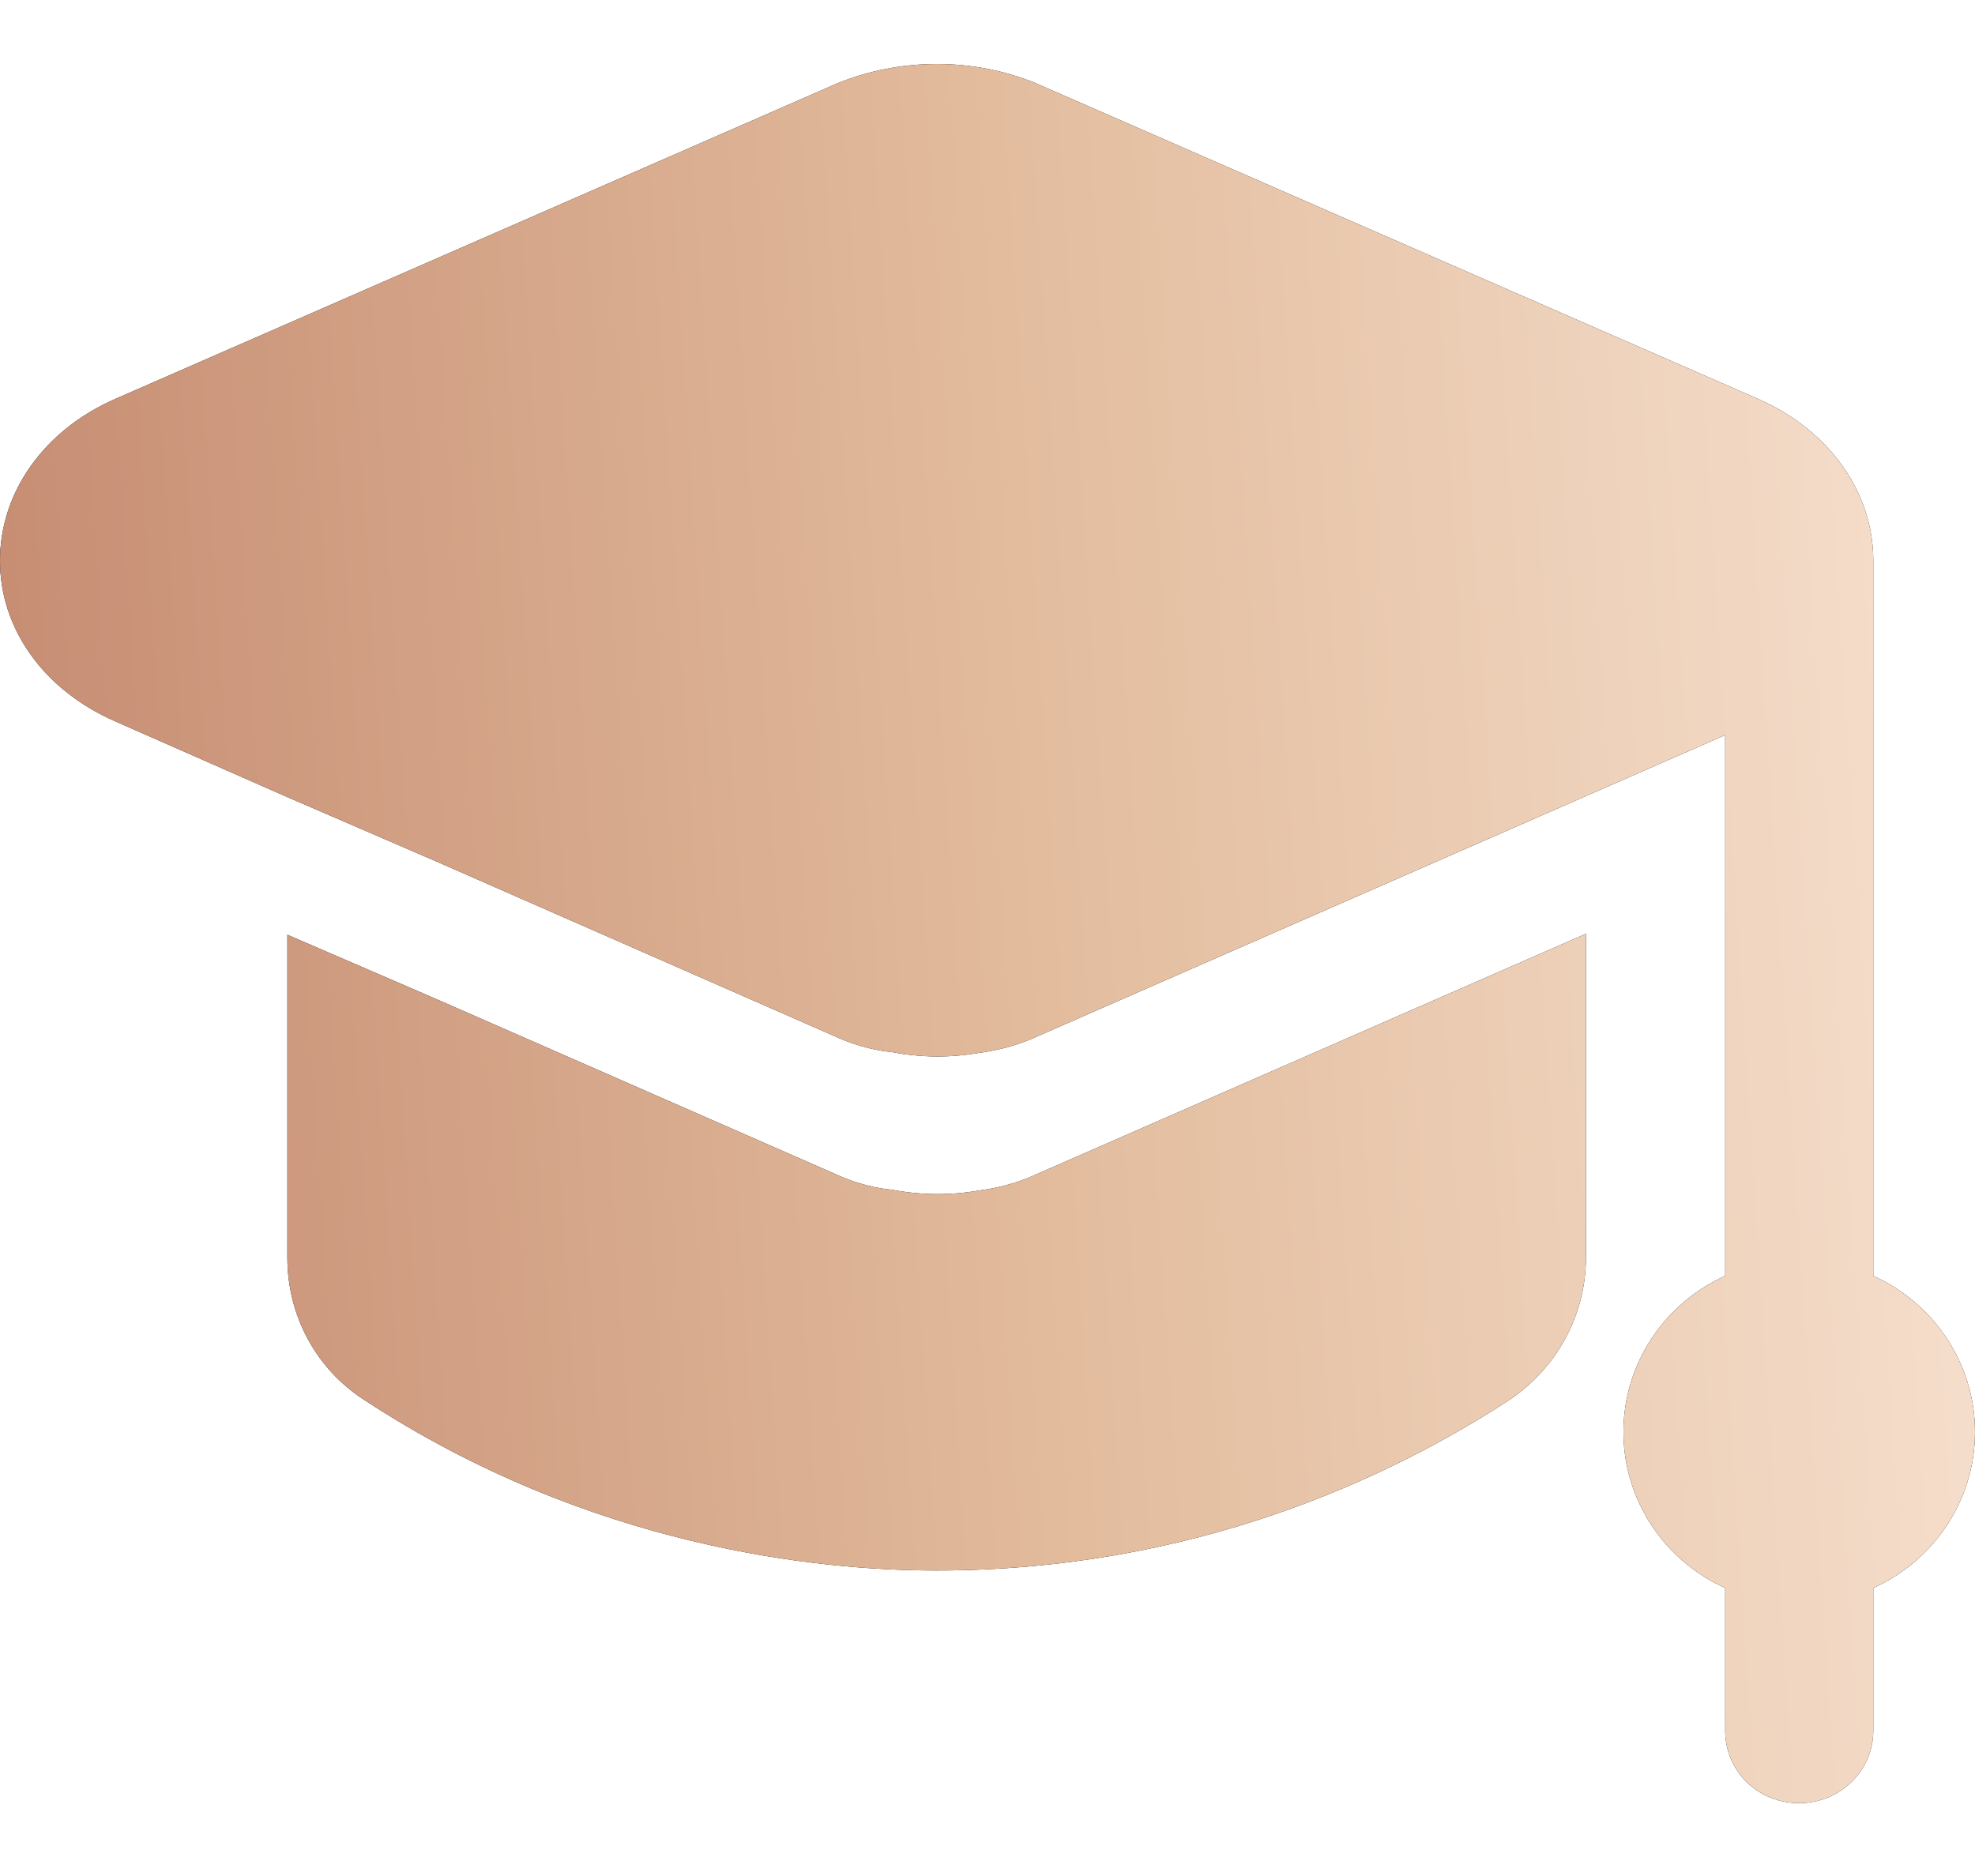
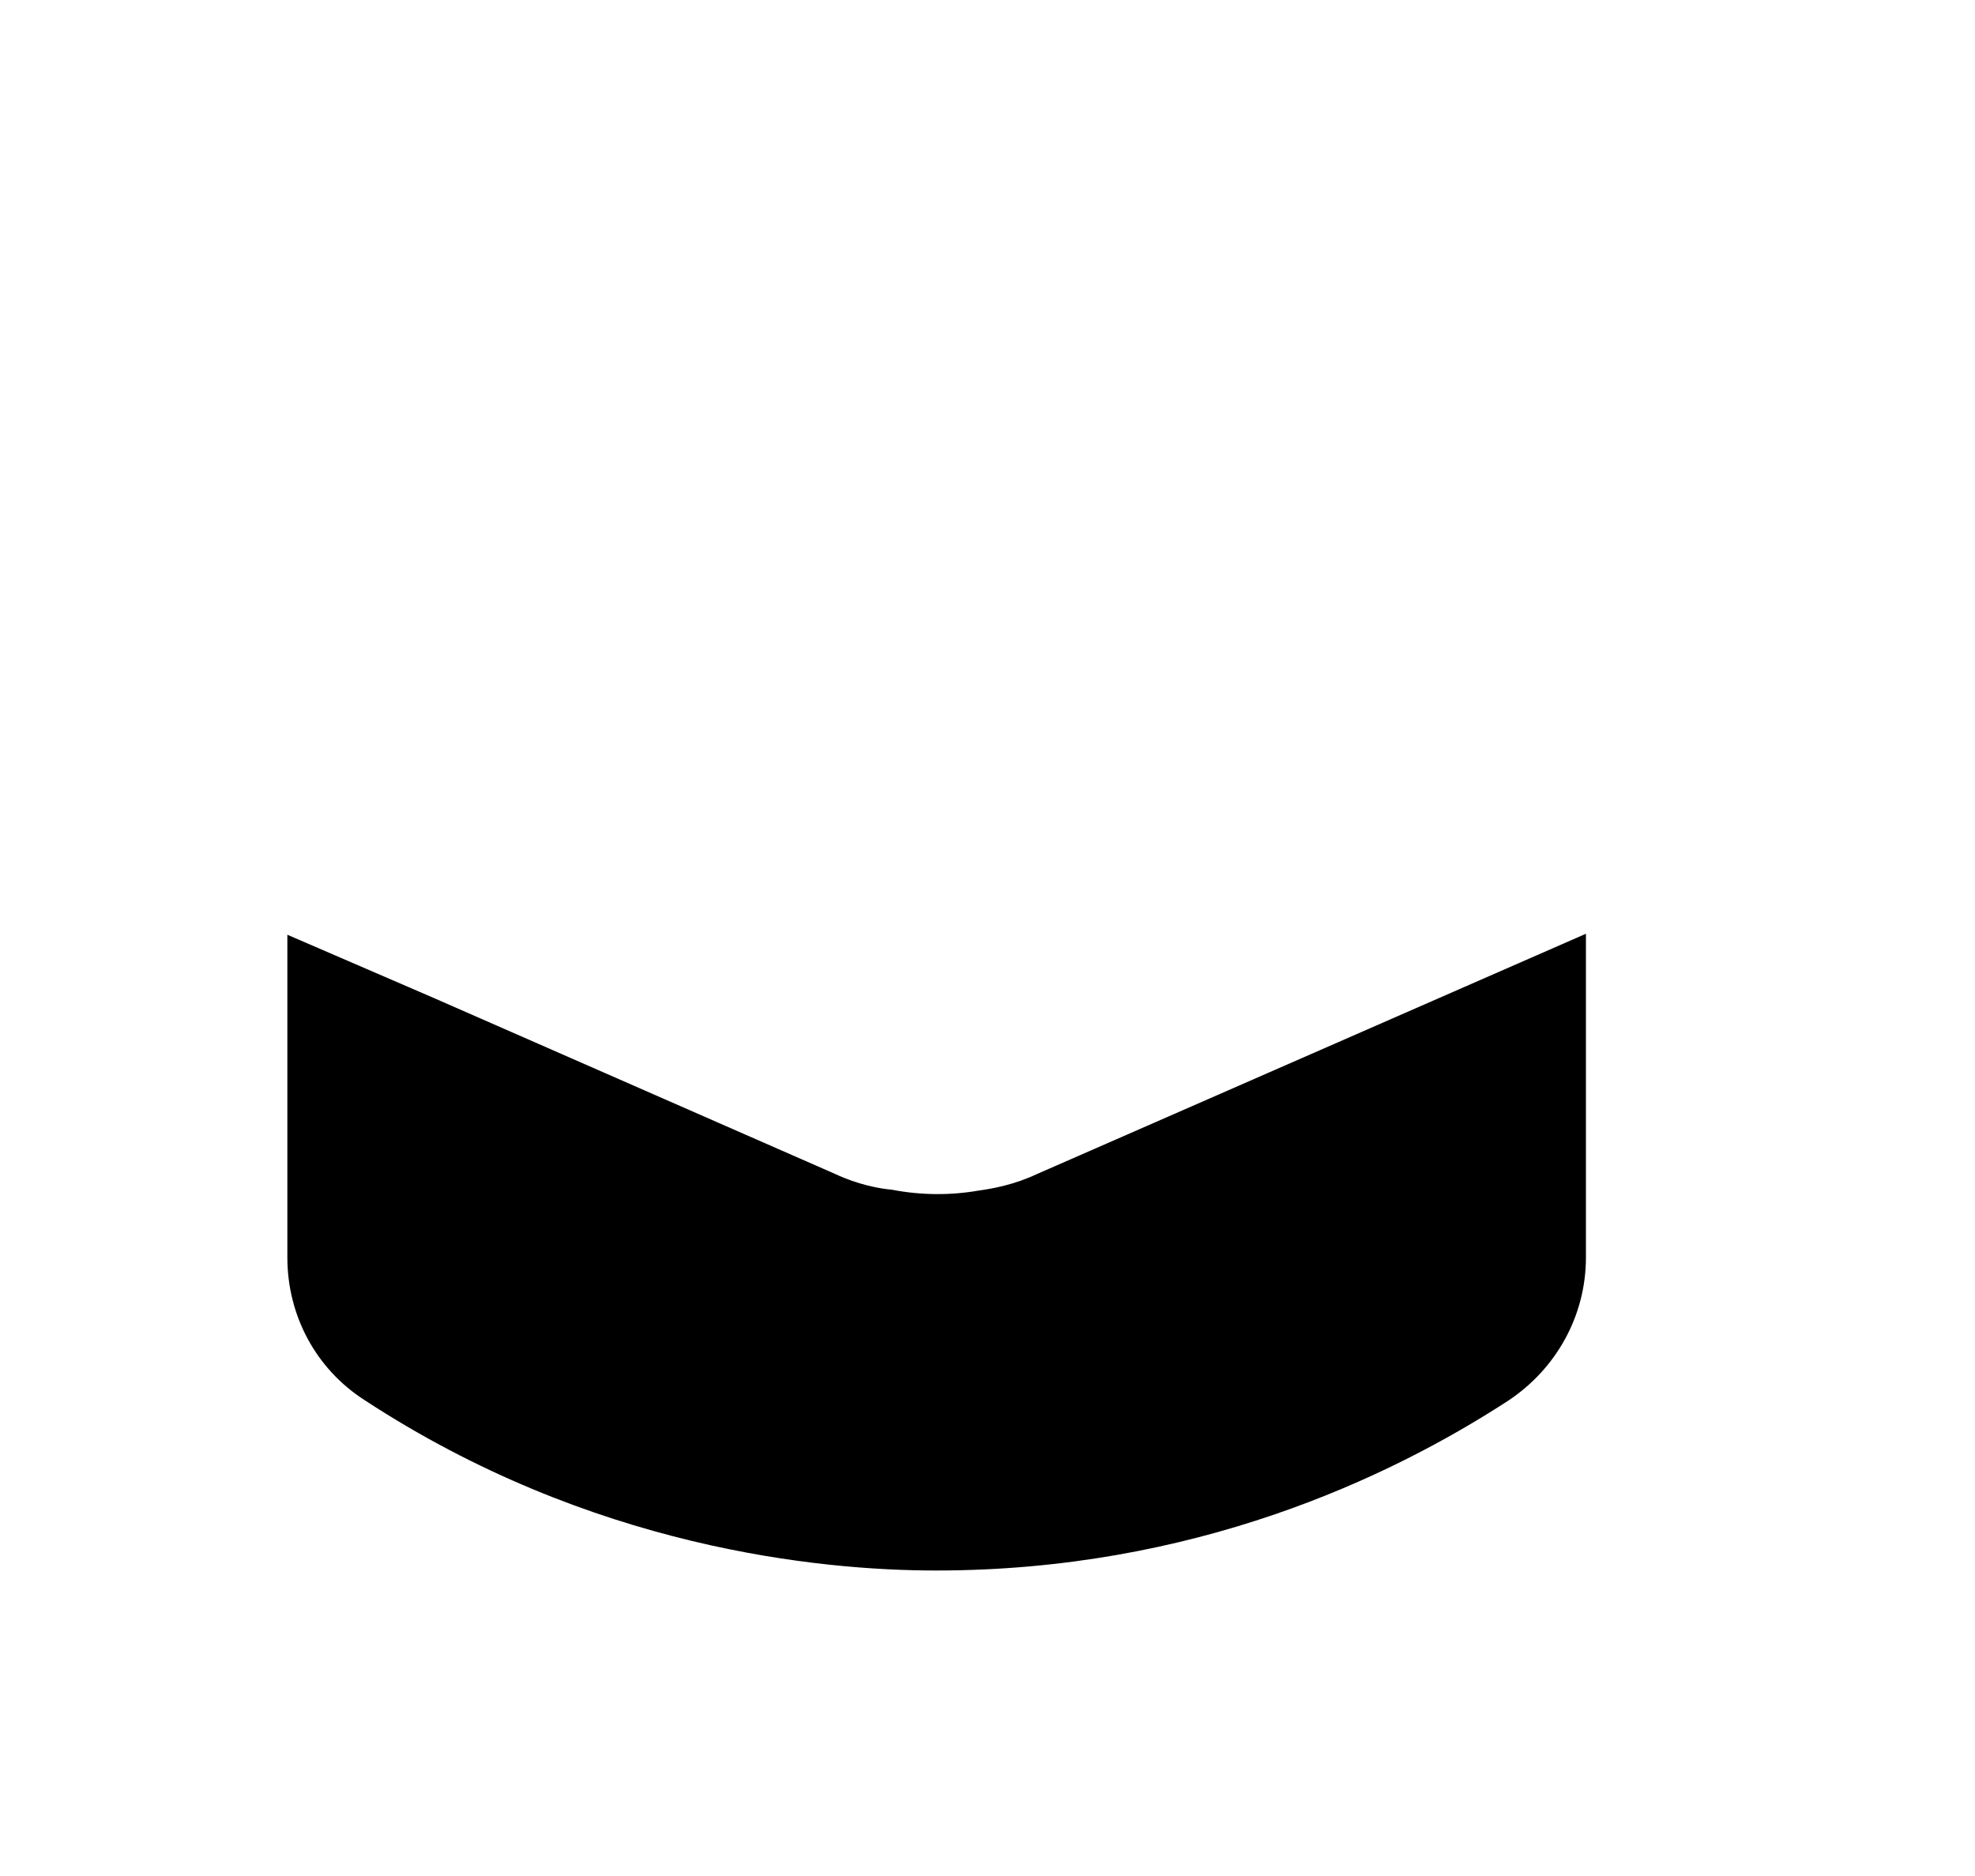
<svg xmlns="http://www.w3.org/2000/svg" width="20" height="19" viewBox="0 0 20 19" fill="none">
  <path d="M16.06 9.457V12.736C16.06 13.325 15.76 13.864 15.27 14.188C14.06 14.974 12.08 15.906 9.48 15.906C8.3 15.906 5.98 15.68 3.69 14.179C3.2 13.864 2.91 13.325 2.91 12.736V9.467L4.41 10.115L8.46 11.891C8.69 11.999 8.91 12.039 9.03 12.049C9.33 12.107 9.63 12.107 9.91 12.058C10.05 12.039 10.27 11.999 10.5 11.891L16.06 9.457Z" fill="black" />
-   <path d="M16.06 9.457V12.736C16.06 13.325 15.76 13.864 15.27 14.188C14.06 14.974 12.08 15.906 9.48 15.906C8.3 15.906 5.98 15.68 3.69 14.179C3.2 13.864 2.91 13.325 2.91 12.736V9.467L4.41 10.115L8.46 11.891C8.69 11.999 8.91 12.039 9.03 12.049C9.33 12.107 9.63 12.107 9.91 12.058C10.05 12.039 10.27 11.999 10.5 11.891L16.06 9.457Z" fill="url(#paint0_linear_13680_199)" />
-   <path d="M20 14.502C20 15.199 19.58 15.808 18.97 16.083V17.526C18.97 17.938 18.63 18.262 18.22 18.262C17.8 18.262 17.47 17.938 17.47 17.526V16.083C16.86 15.808 16.44 15.199 16.44 14.502C16.44 13.806 16.86 13.197 17.47 12.922V7.445L10.5 10.498C10.27 10.605 10.05 10.645 9.91 10.664C9.63 10.713 9.33 10.713 9.03 10.655C8.91 10.645 8.69 10.605 8.46 10.498L4.41 8.721L2.91 8.073L1.17 7.307C0.45 6.993 0 6.375 0 5.678C0 4.981 0.45 4.353 1.17 4.039L8.47 0.848C9.11 0.583 9.85 0.583 10.48 0.839L17.8 4.039C18.52 4.353 18.97 4.981 18.97 5.678V12.922C19.58 13.197 20 13.806 20 14.502Z" fill="black" />
-   <path d="M20 14.502C20 15.199 19.58 15.808 18.97 16.083V17.526C18.97 17.938 18.63 18.262 18.22 18.262C17.8 18.262 17.47 17.938 17.47 17.526V16.083C16.86 15.808 16.44 15.199 16.44 14.502C16.44 13.806 16.86 13.197 17.47 12.922V7.445L10.5 10.498C10.27 10.605 10.05 10.645 9.91 10.664C9.63 10.713 9.33 10.713 9.03 10.655C8.91 10.645 8.69 10.605 8.46 10.498L4.41 8.721L2.91 8.073L1.17 7.307C0.45 6.993 0 6.375 0 5.678C0 4.981 0.45 4.353 1.17 4.039L8.47 0.848C9.11 0.583 9.85 0.583 10.48 0.839L17.8 4.039C18.52 4.353 18.97 4.981 18.97 5.678V12.922C19.58 13.197 20 13.806 20 14.502Z" fill="url(#paint1_linear_13680_199)" />
  <defs>
    <linearGradient id="paint0_linear_13680_199" x1="0.613" y1="14.231" x2="21.089" y2="12.914" gradientUnits="userSpaceOnUse">
      <stop stop-color="#C78E74" />
      <stop offset="0.486" stop-color="#E2BB9C" />
      <stop offset="1" stop-color="#F7E2D1" />
    </linearGradient>
    <linearGradient id="paint1_linear_13680_199" x1="0.613" y1="14.231" x2="21.089" y2="12.914" gradientUnits="userSpaceOnUse">
      <stop stop-color="#C78E74" />
      <stop offset="0.486" stop-color="#E2BB9C" />
      <stop offset="1" stop-color="#F7E2D1" />
    </linearGradient>
  </defs>
</svg>